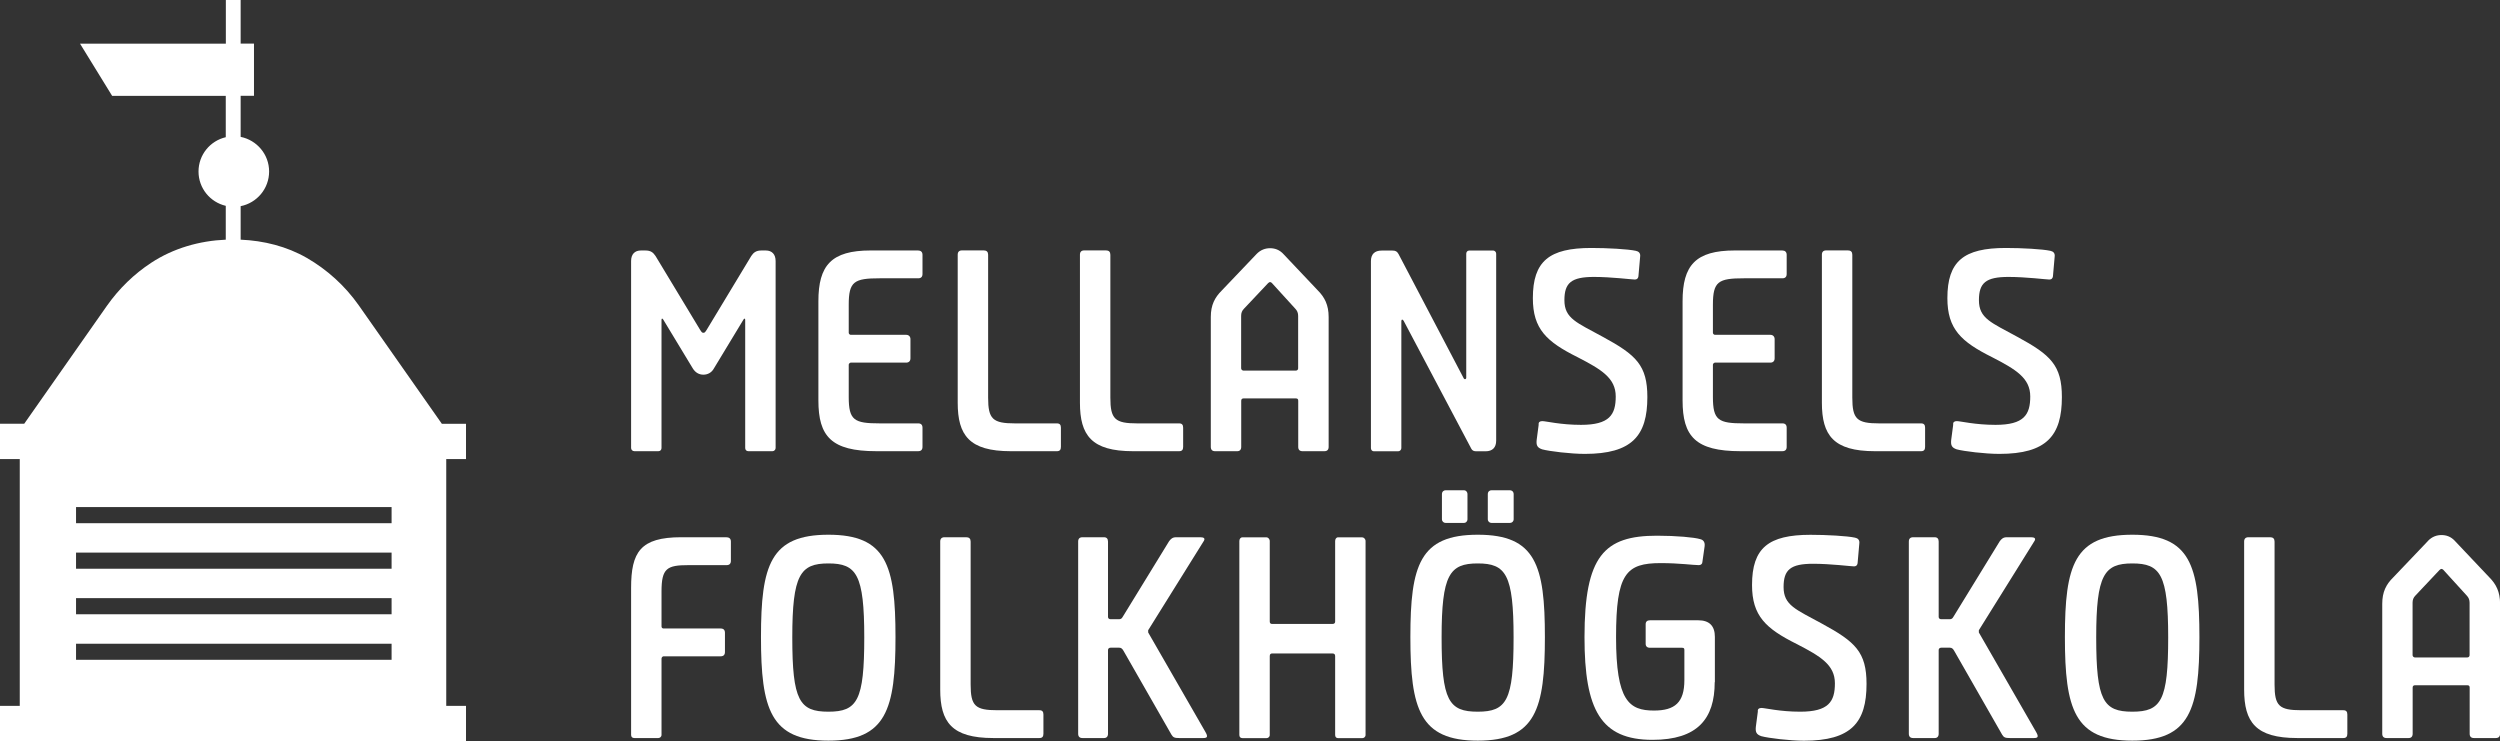
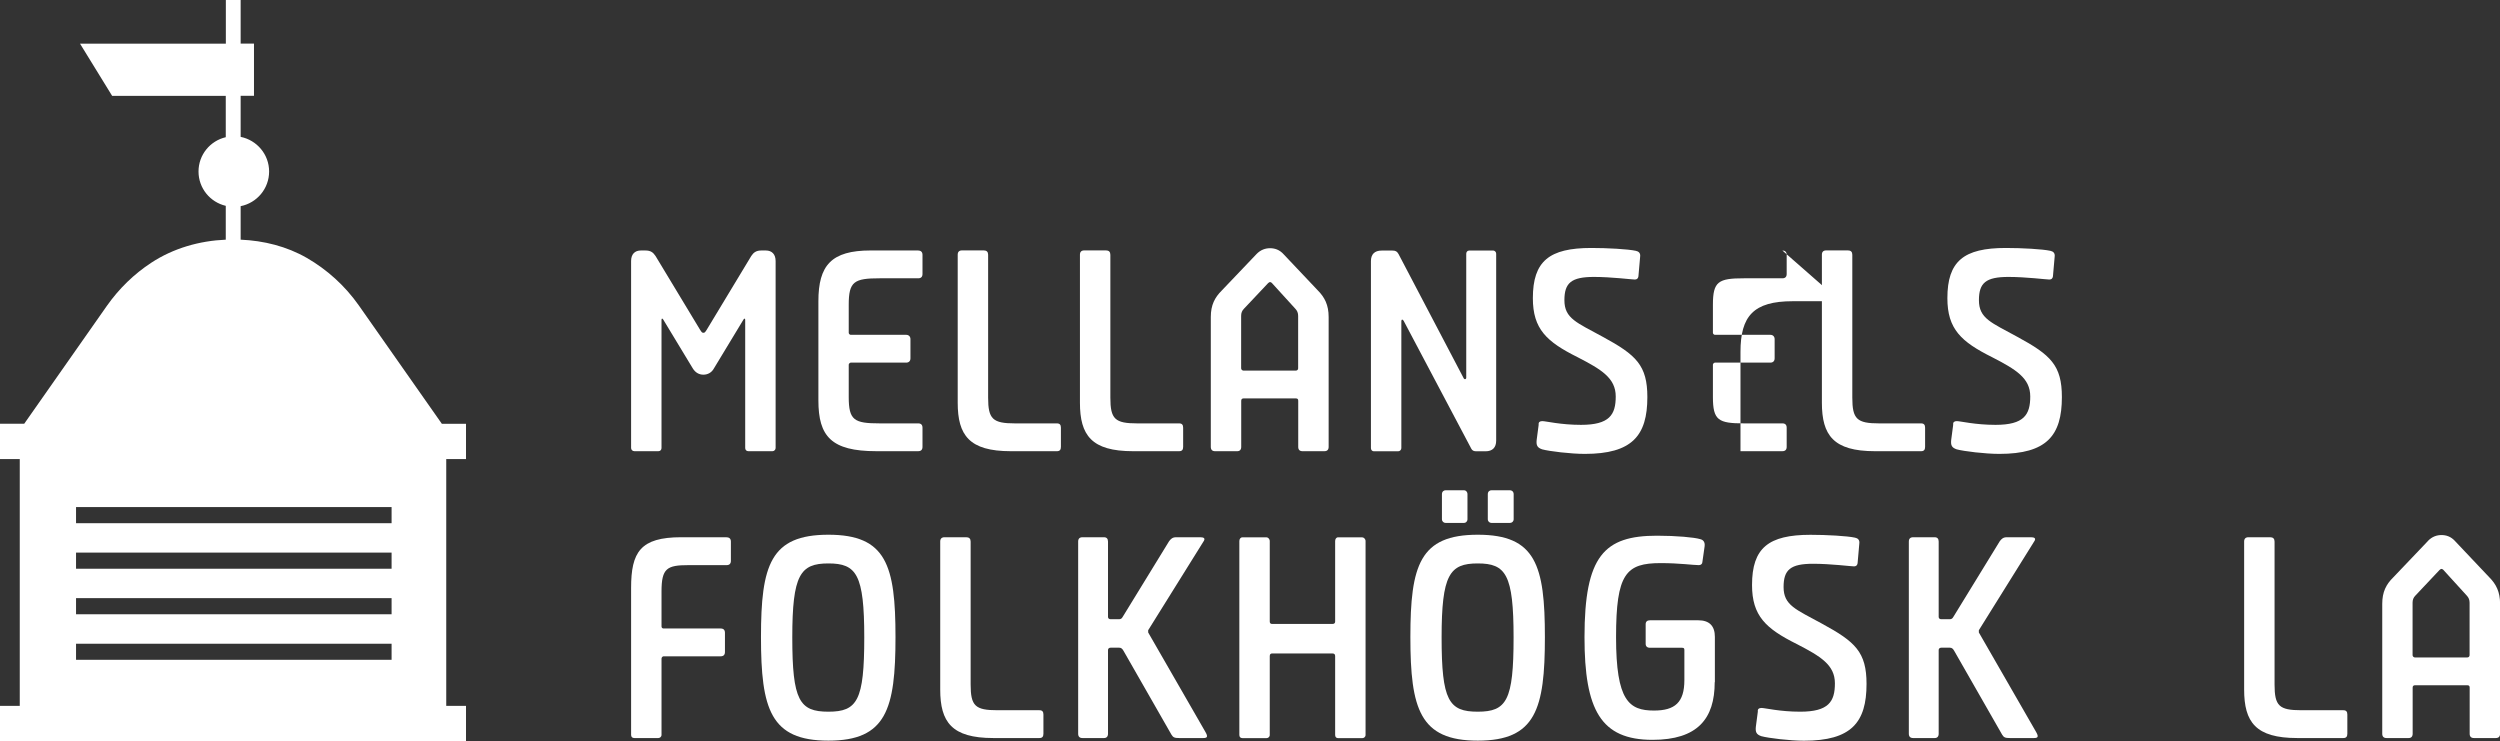
<svg xmlns="http://www.w3.org/2000/svg" id="b" viewBox="0 0 307.4 91.15">
  <rect x="0" y="0" width="307.4" height="91.15" fill="#333333" stroke="none" />
  <defs>
    <style>.d{fill:#fff;}</style>
  </defs>
  <g id="c">
    <path class="d" d="M94.17,30.8c.74,0,1.2.46,1.2,1.3v22.99c0,.21-.18.39-.39.39h-2.96c-.25,0-.39-.18-.39-.39v-15.76c0-.18-.11-.21-.21-.04l-3.63,6c-.28.53-.78.78-1.3.78s-.99-.25-1.31-.78l-3.63-6c-.11-.18-.21-.14-.21.04v15.76c0,.21-.14.39-.39.39h-2.93c-.25,0-.42-.18-.42-.39v-22.99c0-.85.46-1.3,1.2-1.3h.56c.67,0,.95.25,1.24.67l5.47,9.06c.21.32.25.39.42.39s.21-.07.42-.39l5.47-9.06c.28-.42.6-.67,1.23-.67h.56Z" />
    <path class="d" d="M112.9,30.8c.32,0,.53.18.53.53v2.36c0,.35-.18.53-.53.53h-4.73c-3.14,0-3.81.39-3.81,3.24v3.46c0,.14.14.25.25.25h6.81c.32,0,.53.21.53.53v2.36c0,.35-.21.53-.53.53h-6.81c-.11,0-.25.14-.25.25v3.98c0,2.86.67,3.24,3.81,3.24h4.73c.35,0,.53.18.53.53v2.36c0,.35-.18.53-.53.53h-5.15c-5.54,0-7.12-1.83-7.12-6.24v-12.2c0-4.41,1.59-6.24,6.42-6.24h5.85Z" />
    <path class="d" d="M121.01,30.8c.32,0,.49.18.49.53v17.56c0,2.64.56,3.17,3.31,3.17h5.15c.35,0,.49.18.49.53v2.36c0,.35-.14.53-.49.53h-5.68c-5.11,0-6.52-1.97-6.52-5.96v-18.2c0-.35.18-.53.53-.53h2.72Z" />
    <path class="d" d="M136.04,30.8c.32,0,.49.18.49.53v17.56c0,2.64.56,3.17,3.31,3.17h5.15c.35,0,.49.18.49.53v2.36c0,.35-.14.53-.49.53h-5.68c-5.11,0-6.52-1.97-6.52-5.96v-18.2c0-.35.18-.53.53-.53h2.72Z" />
    <path class="d" d="M154.48,31.26c.53-.56,1.13-.74,1.69-.74s1.16.18,1.66.74l4.2,4.44c.85.85,1.34,1.8,1.34,3.28v15.97c0,.35-.18.53-.53.53h-2.68c-.35,0-.53-.18-.53-.53v-5.68c0-.21-.11-.28-.28-.28h-6.45c-.14,0-.28.07-.28.28v5.68c0,.35-.18.53-.49.53h-2.72c-.35,0-.53-.18-.53-.53v-15.97c0-1.48.49-2.4,1.34-3.25l4.27-4.48ZM156.42,34.82c-.07-.07-.18-.14-.25-.14s-.14.04-.25.14l-2.96,3.14c-.25.25-.35.53-.35.88v6.45c0,.14.14.28.28.28h6.45c.18,0,.28-.14.28-.28v-6.45c0-.35-.11-.63-.35-.88l-2.86-3.14Z" />
    <path class="d" d="M183.58,30.8c.21,0,.39.18.39.39v22.99c0,.85-.46,1.31-1.3,1.31h-1.16c-.32,0-.49-.11-.6-.32l-8.32-15.73c-.14-.21-.28-.18-.28.07v15.59c0,.21-.18.39-.39.39h-3c-.21,0-.35-.18-.35-.39v-22.99c0-.85.46-1.3,1.31-1.3h1.34c.39,0,.56.11.74.42l8.01,15.27c.11.21.32.14.32-.07v-15.23c0-.21.14-.39.35-.39h2.96Z" />
    <path class="d" d="M189.18,52.17c0-.25.14-.39.46-.39.42,0,2.26.46,4.76.46,3.49,0,4.27-1.23,4.27-3.49s-1.76-3.32-4.69-4.83c-3.81-1.9-5.5-3.46-5.5-7.26,0-4.55,2.01-6.17,7.19-6.17,1.98,0,4.51.14,5.47.35.35.07.6.28.53.74l-.21,2.4c-.03.21-.14.39-.46.39-.35,0-2.86-.32-5.01-.32-2.79,0-3.63.74-3.63,2.86,0,2.26,1.52,2.75,4.73,4.51,4.09,2.22,5.47,3.49,5.47,7.41,0,4.73-1.87,6.98-7.69,6.98-1.73,0-4.37-.32-5.25-.56-.6-.21-.74-.49-.67-1.16l.25-1.9Z" />
-     <path class="d" d="M219.16,30.8c.32,0,.53.18.53.53v2.36c0,.35-.18.53-.53.53h-4.73c-3.14,0-3.81.39-3.81,3.24v3.46c0,.14.14.25.25.25h6.81c.32,0,.53.21.53.53v2.36c0,.35-.21.53-.53.53h-6.81c-.11,0-.25.14-.25.25v3.98c0,2.86.67,3.24,3.81,3.24h4.73c.35,0,.53.18.53.53v2.36c0,.35-.18.53-.53.53h-5.15c-5.54,0-7.12-1.83-7.12-6.24v-12.2c0-4.41,1.59-6.24,6.42-6.24h5.85Z" />
+     <path class="d" d="M219.16,30.8c.32,0,.53.18.53.53v2.36c0,.35-.18.53-.53.53h-4.73c-3.14,0-3.81.39-3.81,3.24v3.46c0,.14.14.25.25.25h6.81c.32,0,.53.21.53.53v2.36c0,.35-.21.53-.53.53h-6.81c-.11,0-.25.14-.25.25v3.98c0,2.86.67,3.24,3.81,3.24h4.73c.35,0,.53.18.53.53v2.36c0,.35-.18.53-.53.53h-5.15v-12.2c0-4.41,1.59-6.24,6.42-6.24h5.85Z" />
    <path class="d" d="M227.27,30.8c.32,0,.49.18.49.53v17.56c0,2.64.56,3.17,3.31,3.17h5.15c.35,0,.49.18.49.53v2.36c0,.35-.14.53-.49.53h-5.68c-5.11,0-6.52-1.97-6.52-5.96v-18.2c0-.35.18-.53.53-.53h2.72Z" />
    <path class="d" d="M240.15,52.17c0-.25.14-.39.46-.39.42,0,2.26.46,4.76.46,3.49,0,4.27-1.23,4.27-3.49s-1.76-3.32-4.69-4.83c-3.81-1.9-5.5-3.46-5.5-7.26,0-4.55,2.01-6.17,7.19-6.17,1.98,0,4.51.14,5.47.35.35.07.6.28.53.74l-.21,2.4c-.03.21-.14.39-.46.39-.35,0-2.86-.32-5.01-.32-2.79,0-3.63.74-3.63,2.86,0,2.26,1.52,2.75,4.73,4.51,4.09,2.22,5.47,3.49,5.47,7.41,0,4.73-1.87,6.98-7.69,6.98-1.73,0-4.37-.32-5.25-.56-.6-.21-.74-.49-.67-1.16l.25-1.9Z" />
    <path class="d" d="M89.34,66.07c.35,0,.53.18.53.53v2.36c0,.35-.18.53-.53.53h-4.69c-2.65,0-3.31.39-3.31,3.24v4.3c0,.18.14.25.25.25h7.02c.35,0,.53.18.53.53v2.36c0,.35-.18.53-.53.53h-7.02c-.11,0-.25.14-.25.28v9.38c0,.25-.21.39-.39.39h-2.96c-.25,0-.39-.14-.39-.39v-18.06c0-4.41,1.13-6.24,6.17-6.24h5.57Z" />
    <path class="d" d="M110.11,78.34c0,8.85-1.13,12.73-8.25,12.73s-8.29-3.88-8.29-12.73,1.16-12.59,8.29-12.59,8.25,3.77,8.25,12.59ZM97.42,78.38c0,7.76.88,9.13,4.44,9.13s4.41-1.38,4.41-9.13-.95-9.1-4.41-9.1-4.44,1.38-4.44,9.1Z" />
    <path class="d" d="M118.86,66.07c.32,0,.49.18.49.53v17.56c0,2.65.56,3.17,3.31,3.17h5.15c.35,0,.49.18.49.53v2.36c0,.35-.14.53-.49.53h-5.68c-5.11,0-6.52-1.97-6.52-5.96v-18.2c0-.35.18-.53.53-.53h2.72Z" />
    <path class="d" d="M147.67,66.07c.42,0,.56.18.28.56l-6.77,10.86v.28l7.02,12.2c.35.6.28.78-.25.78h-2.96c-.56,0-.74-.07-.95-.42l-5.89-10.3c-.14-.25-.28-.39-.53-.39h-1.06c-.18,0-.32.11-.32.28v10.3c0,.35-.18.53-.49.53h-2.65c-.35,0-.53-.18-.53-.53v-23.63c0-.35.18-.53.53-.53h2.65c.32,0,.49.18.49.53v9.27c0,.18.14.28.32.28h1.02c.21,0,.35-.07.46-.28l5.71-9.31c.21-.28.42-.49.85-.49h3.07Z" />
    <path class="d" d="M167.49,66.07c.21,0,.42.21.42.46v23.84c0,.25-.21.39-.39.39h-3c-.21,0-.35-.14-.35-.39v-9.7c0-.21-.11-.32-.32-.32h-7.44c-.18,0-.28.11-.28.32v9.7c0,.25-.21.39-.39.39h-2.96c-.25,0-.39-.14-.39-.39v-23.84c0-.25.14-.46.39-.46h2.96c.18,0,.39.21.39.46v9.91c0,.18.11.28.28.28h7.44c.21,0,.32-.11.32-.28v-9.91c0-.25.14-.46.35-.46h2.96Z" />
    <path class="d" d="M189.96,78.34c0,8.85-1.13,12.73-8.25,12.73s-8.29-3.88-8.29-12.73,1.16-12.59,8.29-12.59,8.25,3.77,8.25,12.59ZM177.26,78.38c0,7.76.88,9.13,4.44,9.13s4.41-1.38,4.41-9.13-.95-9.1-4.41-9.1-4.44,1.38-4.44,9.1ZM180.02,60.28c.21,0,.42.18.42.49v3.07c0,.28-.21.46-.42.46h-2.26c-.25,0-.46-.18-.46-.46v-3.07c0-.32.21-.49.46-.49h2.26ZM185.66,60.28c.25,0,.46.18.46.49v3.07c0,.28-.21.46-.46.46h-2.26c-.25,0-.46-.18-.46-.46v-3.07c0-.32.21-.49.46-.49h2.26Z" />
    <path class="d" d="M210.84,83.88c0,4.51-2.12,7.09-7.65,7.09-6.35,0-8.36-3.67-8.36-12.62,0-10.02,2.43-12.48,8.92-12.48,2.4,0,4.62.21,5.29.42.35.07.63.32.56.88l-.28,1.97c0,.18-.18.35-.42.35-.67,0-2.4-.25-4.69-.25-4.27,0-5.5,1.27-5.5,9.1s1.59,9.03,4.66,9.03c2.57,0,3.74-.99,3.74-3.74v-3.7c0-.18-.04-.28-.28-.28h-3.95c-.35,0-.53-.18-.53-.49v-2.4c0-.32.18-.49.53-.49h5.93c1.38,0,2.05.7,2.05,2.04v5.57Z" />
    <path class="d" d="M216.13,87.44c0-.25.14-.39.46-.39.42,0,2.26.46,4.76.46,3.49,0,4.27-1.23,4.27-3.49s-1.76-3.32-4.69-4.83c-3.81-1.9-5.5-3.46-5.5-7.26,0-4.55,2.01-6.17,7.19-6.17,1.98,0,4.51.14,5.47.35.35.07.6.28.53.74l-.21,2.4c-.03.21-.14.39-.46.39-.35,0-2.86-.32-5.01-.32-2.79,0-3.63.74-3.63,2.86,0,2.26,1.52,2.75,4.73,4.51,4.09,2.22,5.47,3.49,5.47,7.41,0,4.73-1.87,6.98-7.69,6.98-1.73,0-4.37-.32-5.25-.56-.6-.21-.74-.49-.67-1.16l.25-1.9Z" />
    <path class="d" d="M249.81,66.07c.42,0,.56.18.28.56l-6.77,10.86v.28l7.02,12.2c.35.6.28.78-.25.78h-2.96c-.56,0-.74-.07-.95-.42l-5.89-10.3c-.14-.25-.28-.39-.53-.39h-1.06c-.18,0-.32.11-.32.28v10.3c0,.35-.18.53-.49.53h-2.65c-.35,0-.53-.18-.53-.53v-23.63c0-.35.18-.53.53-.53h2.65c.32,0,.49.18.49.53v9.27c0,.18.14.28.32.28h1.02c.21,0,.35-.07.46-.28l5.71-9.31c.21-.28.42-.49.85-.49h3.07Z" />
-     <path class="d" d="M270.44,78.34c0,8.85-1.13,12.73-8.25,12.73s-8.29-3.88-8.29-12.73,1.16-12.59,8.29-12.59,8.25,3.77,8.25,12.59ZM257.75,78.38c0,7.76.88,9.13,4.44,9.13s4.41-1.38,4.41-9.13-.95-9.1-4.41-9.1-4.44,1.38-4.44,9.1Z" />
    <path class="d" d="M279.19,66.07c.32,0,.49.18.49.53v17.56c0,2.65.56,3.17,3.31,3.17h5.15c.35,0,.49.18.49.53v2.36c0,.35-.14.53-.49.53h-5.68c-5.11,0-6.52-1.97-6.52-5.96v-18.2c0-.35.18-.53.53-.53h2.72Z" />
    <path class="d" d="M298.52,66.53c.53-.56,1.13-.74,1.69-.74s1.16.18,1.66.74l4.2,4.44c.85.85,1.34,1.8,1.34,3.28v15.97c0,.35-.18.53-.53.53h-2.68c-.35,0-.53-.18-.53-.53v-5.68c0-.21-.11-.28-.28-.28h-6.45c-.14,0-.28.07-.28.28v5.68c0,.35-.18.53-.49.53h-2.72c-.35,0-.53-.18-.53-.53v-15.97c0-1.48.49-2.4,1.34-3.24l4.27-4.48ZM300.46,70.09c-.07-.07-.18-.14-.25-.14s-.14.04-.25.14l-2.96,3.14c-.25.25-.35.53-.35.88v6.45c0,.14.14.28.28.28h6.45c.18,0,.28-.14.28-.28v-6.45c0-.35-.11-.63-.35-.88l-2.86-3.14Z" />
    <path class="d" d="M57.3,56.46v-4.35h-2.97l-10.22-14.57c-1.7-2.41-3.89-4.39-6.39-5.83-2.47-1.42-5.29-2.12-8.13-2.24v-4.12c1.99-.39,3.5-2.15,3.5-4.26s-1.51-3.86-3.5-4.26v-5.05h1.64v-6.42h-1.64V0h-1.82v5.37H9.84l3.95,6.42h13.97v5.08c-1.92.45-3.35,2.16-3.35,4.22s1.43,3.77,3.35,4.22v4.16c-3.24.14-6.43,1.05-9.15,2.83-2.11,1.38-3.96,3.17-5.47,5.31l-10.16,14.49H0v4.35h2.43v30.34H0v4.35h57.3v-4.35h-2.43v-30.34h2.43ZM48.15,81.13H9.35v-1.98h38.8v1.98ZM48.15,75.53H9.35v-1.98h38.8v1.98ZM48.15,69.93H9.35v-1.98h38.8v1.98ZM48.15,64.33H9.35v-1.98h38.8v1.98Z" />
  </g>
</svg>